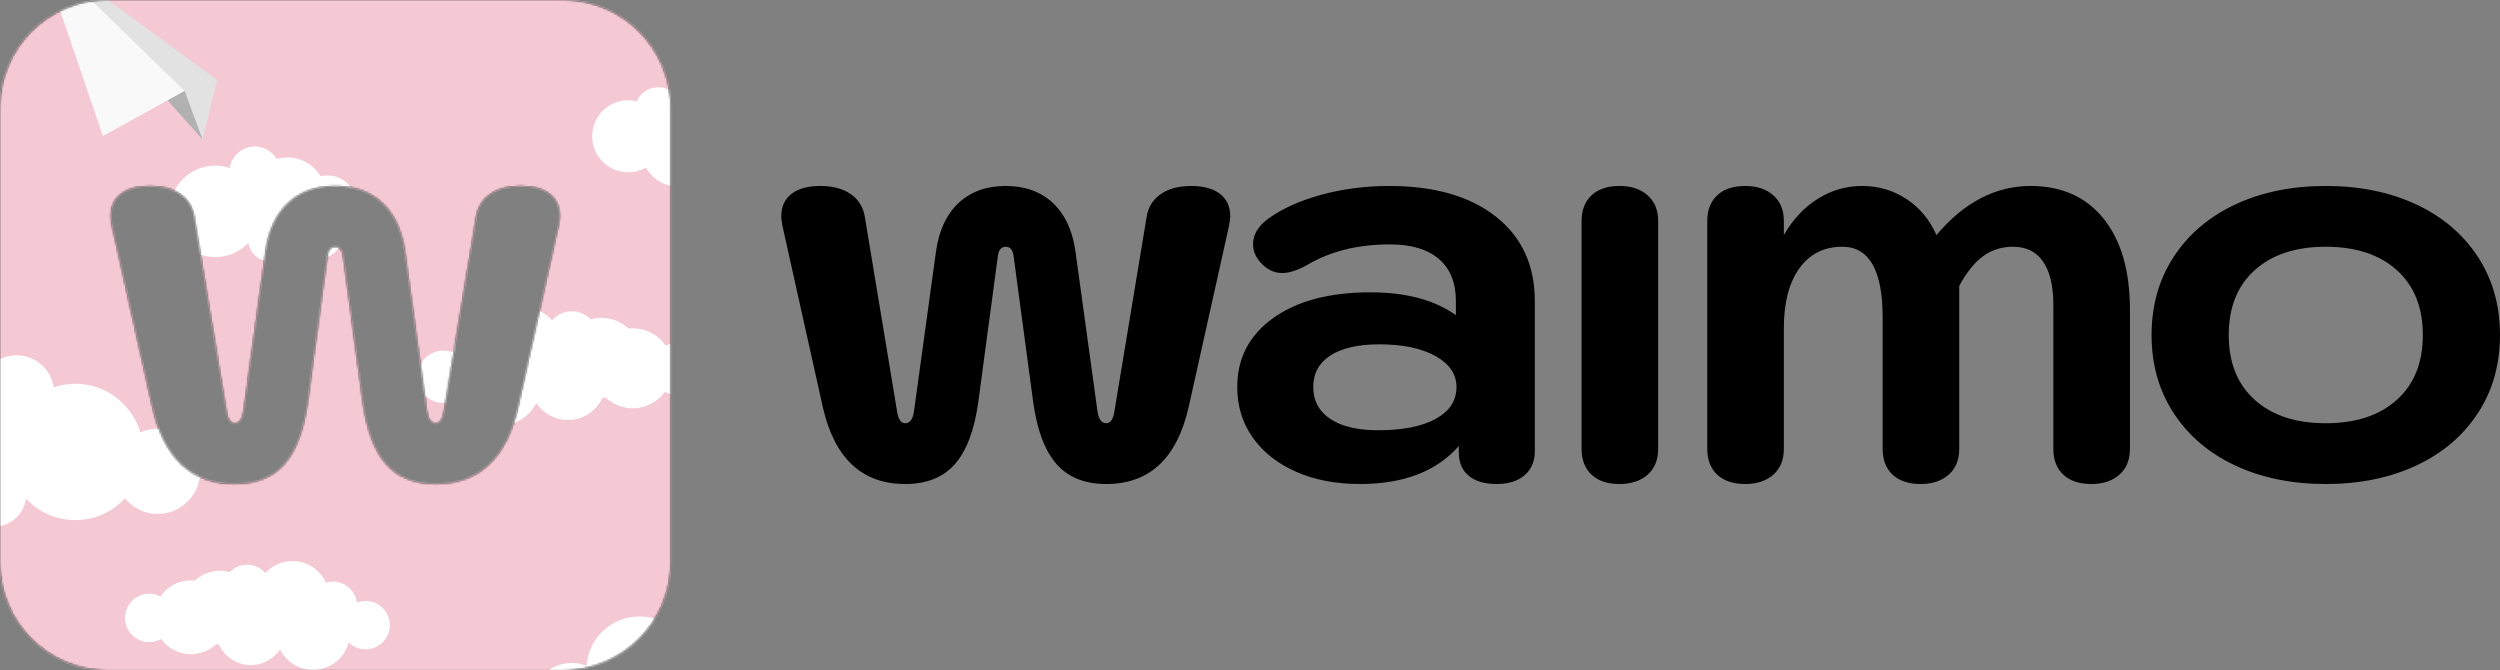
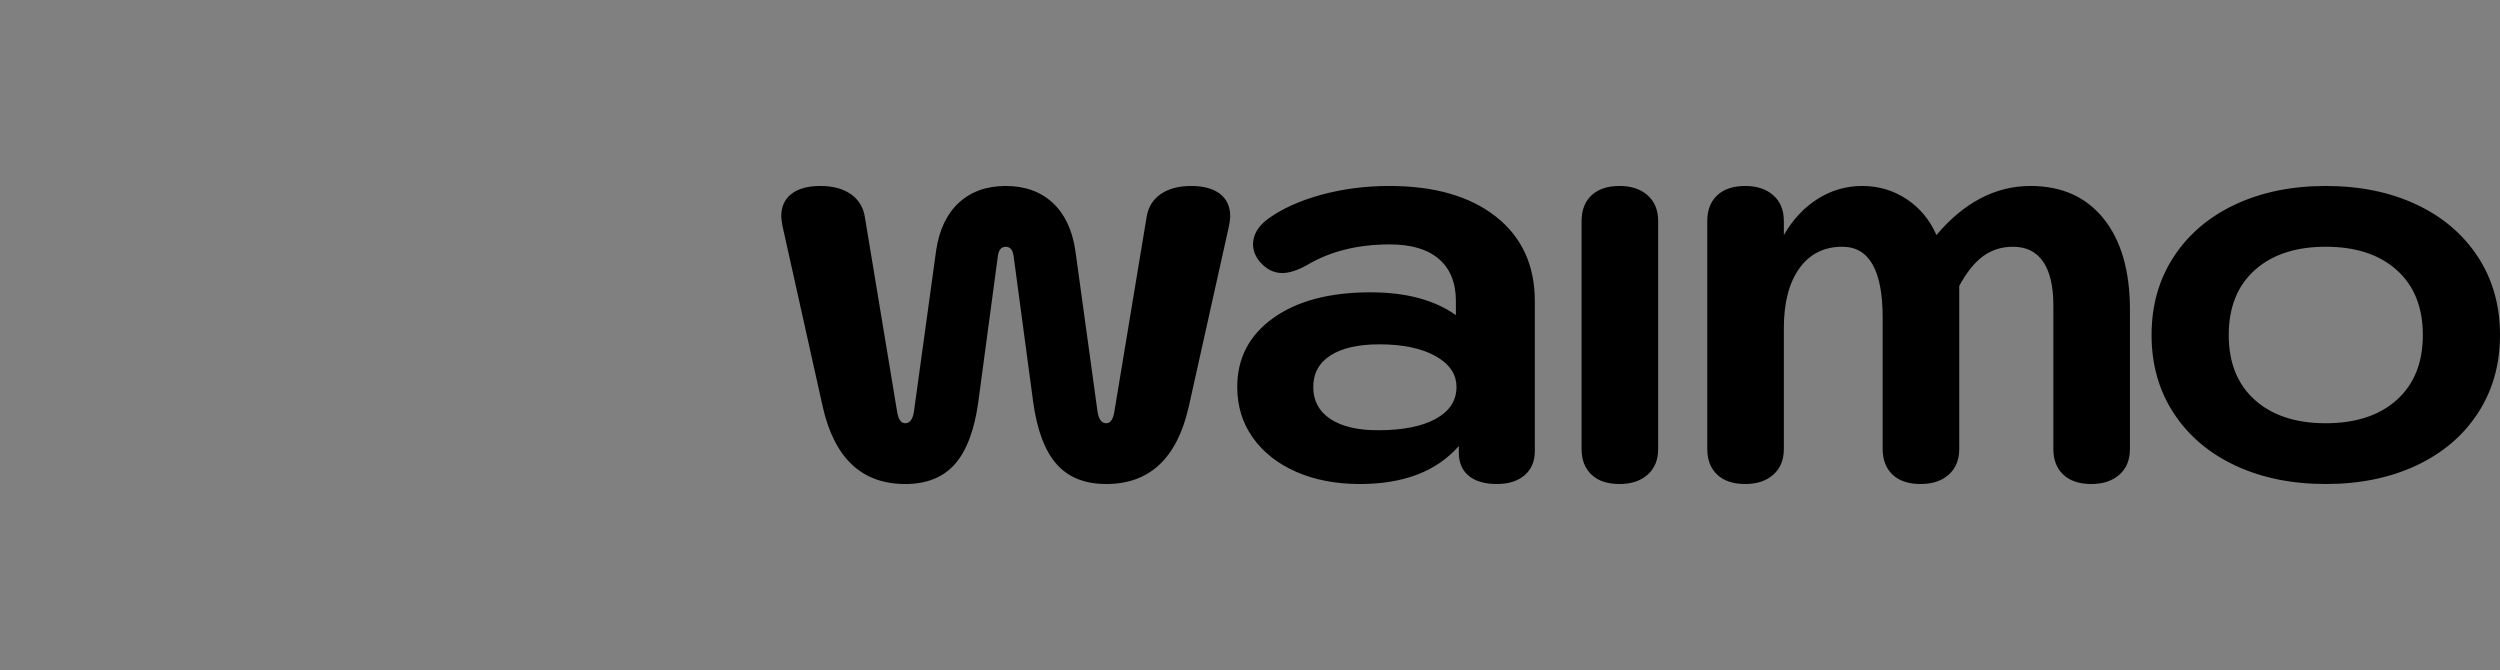
<svg xmlns="http://www.w3.org/2000/svg" xmlns:xlink="http://www.w3.org/1999/xlink" width="1395" height="374">
  <rect width="100%" height="100%" fill="#808080" stroke="none" />
  <defs>
-     <path id="a" d="M314.148 0c33.13 0 59.985 26.846 59.985 59.964v254.072c0 33.118-26.855 59.964-59.985 59.964H59.985C26.855 374 0 347.154 0 314.036V59.964C0 26.846 26.855 0 59.985 0Zm-23.674 103.77c-6.96 0-12.614 1.522-16.96 4.566-4.352 3.046-6.965 7.285-7.831 12.715L247.74 229.316c-.65 4.566-2.174 6.847-4.565 6.847-2.612 0-4.24-2.17-4.895-6.52l-12.396-90.003c-1.742-11.52-5.983-20.382-12.722-26.576-6.743-6.197-15.443-9.295-26.097-9.295-10.656 0-19.357 3.098-26.096 9.295-6.743 6.194-10.984 15.057-12.723 26.576l-12.396 90.002c-.65 4.35-2.283 6.521-4.892 6.521-2.396 0-3.914-2.281-4.568-6.847L108.45 121.05c-.87-5.43-3.482-9.67-7.828-12.715-4.352-3.044-10.006-4.567-16.964-4.567-6.961 0-12.345 1.467-16.148 4.402-3.806 2.935-5.708 7.123-5.708 12.556 0 .87.213 2.609.651 5.217l22.51 101.09c6.523 28.696 21.855 43.042 45.996 43.042 11.958 0 21.202-3.69 27.728-11.084 6.524-7.39 10.873-18.913 13.047-34.567l10.767-80.219c.213-2.39.702-4.078 1.467-5.055.759-.977 1.793-1.47 3.098-1.47 1.308 0 2.337.493 3.101 1.47.76.977 1.248 2.665 1.467 5.055l10.764 80.22c2.172 15.653 6.527 27.175 13.05 34.566 6.523 7.393 15.764 11.084 27.728 11.084 24.138 0 39.47-14.346 45.994-43.042l22.51-101.09c.431-2.608.653-4.347.653-5.217 0-5.433-1.908-9.621-5.71-12.556-3.807-2.935-9.19-4.402-16.149-4.402Z" />
-   </defs>
+     </defs>
  <g fill="none" fill-rule="evenodd">
    <path fill="#000" d="m459.098 227.033-22.51-101.09c-.438-2.609-.65-4.345-.65-5.217 0-5.433 1.9-9.621 5.707-12.553 3.803-2.936 9.187-4.402 16.148-4.402 6.958 0 12.612 1.52 16.964 4.563 4.346 3.047 6.958 7.286 7.828 12.719l17.941 108.264c.654 4.564 2.172 6.848 4.568 6.848 2.61 0 4.241-2.173 4.892-6.524l12.396-90c1.74-11.522 5.98-20.381 12.723-26.578 6.739-6.195 15.44-9.292 26.096-9.292 10.654 0 19.354 3.097 26.097 9.292 6.739 6.197 10.98 15.056 12.723 26.579l12.395 90c.654 4.35 2.283 6.523 4.892 6.523 2.394 0 3.917-2.284 4.568-6.848l17.942-108.264c.866-5.433 3.479-9.672 7.83-12.719 4.347-3.043 10-4.563 16.961-4.563 6.959 0 12.342 1.466 16.148 4.402 3.803 2.932 5.711 7.12 5.711 12.553 0 .872-.222 2.608-.654 5.217l-22.51 101.09c-6.523 28.695-21.855 43.042-45.996 43.042-11.96 0-21.202-3.691-27.725-11.085-6.523-7.39-10.878-18.912-13.05-34.566l-10.764-80.22c-.219-2.389-.708-4.074-1.467-5.054-.764-.978-1.793-1.466-3.1-1.466-1.306 0-2.34.488-3.1 1.466-.764.98-1.253 2.665-1.466 5.055l-10.767 80.22c-2.174 15.653-6.523 27.175-13.047 34.565-6.526 7.394-15.77 11.085-27.728 11.085-24.14 0-39.473-14.347-45.996-43.042M801.134 233.717c7.717-4.24 11.58-10.16 11.58-17.773 0-7.172-3.914-12.928-11.745-17.282-7.828-4.347-18.268-6.52-31.315-6.52-11.745 0-20.827 2.068-27.24 6.194-6.415 4.131-9.624 10.002-9.624 17.608 0 7.612 3.152 13.534 9.463 17.773 6.304 4.24 15.218 6.36 26.747 6.36 13.7 0 24.414-2.12 32.134-6.36m-77.966 29.514c-10.332-4.569-18.38-10.925-24.138-19.08-5.767-8.15-8.646-17.552-8.646-28.207 0-16.085 6.688-28.909 20.062-38.476 13.376-9.564 31.48-14.35 54.316-14.35 19.786 0 35.664 4.24 47.628 12.72v-7.83c0-10.214-3.158-18.04-9.46-23.478-6.313-5.43-15.446-8.152-27.404-8.152-17.836 0-33.168 3.808-45.996 11.414-5.438 3.046-10.114 4.566-14.028 4.566-4.787 0-9.027-2.17-12.723-6.524-2.393-3.04-3.587-6.194-3.587-9.456 0-5.43 2.823-10.215 8.482-14.346 7.828-5.652 17.723-10.11 29.684-13.37 11.958-3.261 24.573-4.892 37.844-4.892 25.224 0 45.067 5.708 59.533 17.12 14.459 11.413 21.693 27.121 21.693 47.119v83.808c0 5.655-1.907 10.107-5.71 13.37-3.806 3.261-8.971 4.89-15.495 4.89-6.745 0-11.964-1.524-15.656-4.567-3.704-3.04-5.548-7.385-5.548-13.042v-3.586c-12.396 14.133-30.776 21.194-55.13 21.194-13.487 0-25.394-2.281-35.72-6.845M888.068 264.861c-3.698-3.474-5.545-8.26-5.545-14.349V123.335c0-6.083 1.847-10.868 5.545-14.346 3.695-3.475 8.917-5.22 15.66-5.22 6.523 0 11.744 1.745 15.655 5.22 3.917 3.478 5.873 8.263 5.873 14.346v127.177c0 6.09-1.956 10.875-5.873 14.35-3.91 3.471-9.132 5.213-15.656 5.213-6.742 0-11.964-1.742-15.659-5.214M958.205 264.861c-3.7-3.474-5.548-8.26-5.548-14.349V123.335c0-6.083 1.847-10.868 5.548-14.346 3.692-3.475 8.914-5.22 15.66-5.22 6.523 0 11.741 1.745 15.655 5.22 3.914 3.478 5.87 8.263 5.87 14.346v7.825c5-8.692 11.307-15.431 18.922-20.217 7.61-4.779 15.872-7.174 24.792-7.174 9.136 0 17.396 2.446 24.792 7.336 7.39 4.893 12.939 11.58 16.637 20.055 15.44-18.259 32.947-27.391 52.52-27.391 17.398 0 30.991 6.09 40.778 18.262 9.783 12.178 14.678 29.136 14.678 50.87v77.611c0 6.09-1.956 10.875-5.873 14.35-3.914 3.471-9.132 5.213-15.659 5.213-6.742 0-11.96-1.742-15.656-5.214-3.7-3.474-5.545-8.26-5.545-14.349v-80.22c0-10.649-1.908-18.75-5.708-24.294-3.81-5.543-9.412-8.314-16.802-8.314-6.307 0-11.856 1.742-16.637 5.217-4.784 3.481-9.246 9.025-13.373 16.631v90.98c0 6.09-1.959 10.875-5.873 14.35-3.914 3.471-9.136 5.213-15.656 5.213-6.742 0-11.964-1.742-15.66-5.214-3.697-3.474-5.545-8.26-5.545-14.349V177.14c0-26.3-7.504-39.456-22.51-39.456-10.224 0-18.217 4.024-23.975 12.065-5.765 8.047-8.647 19.131-8.647 33.262v67.501c0 6.09-1.956 10.875-5.87 14.35-3.914 3.471-9.132 5.213-15.656 5.213-6.745 0-11.967-1.742-15.659-5.214M1337.423 223.121c9.676-8.691 14.517-20.76 14.517-36.197 0-15.435-4.841-27.5-14.517-36.197-9.681-8.692-22.89-13.045-39.635-13.045-16.748 0-29.96 4.353-39.635 13.045-9.679 8.698-14.516 20.762-14.516 36.197 0 15.438 4.837 27.506 14.516 36.197 9.676 8.695 22.887 13.045 39.635 13.045 16.745 0 29.954-4.35 39.635-13.045m-90.034 36.683c-14.679-6.848-26.15-16.574-34.414-29.184-8.269-12.605-12.399-27.173-12.399-43.696 0-16.52 4.13-31.085 12.4-43.695 8.262-12.608 19.734-22.34 34.413-29.188 14.681-6.848 31.48-10.272 50.4-10.272 18.921 0 35.72 3.424 50.399 10.272 14.678 6.848 26.15 16.58 34.413 29.188 8.263 12.61 12.399 27.175 12.399 43.695 0 16.523-4.136 31.091-12.399 43.696-8.263 12.61-19.735 22.336-34.413 29.184-14.679 6.851-31.478 10.272-50.4 10.272-18.92 0-35.718-3.421-50.4-10.272" />
    <mask id="b" fill="#fff">
      <use xlink:href="#a" />
    </mask>
    <use xlink:href="#a" fill="#231F20" />
    <g mask="url(#b)">
      <path fill="#F4C9D3" d="M-210 588h925v-925h-925z" />
      <path fill="#FFF" d="M378.277 191.254c-2.456 0-4.776.605-6.8 1.68-4.017-5.87-10.762-9.727-18.41-9.727-.803 0-1.598.05-2.383.136-3.982-3.703-9.291-5.979-15.152-5.979-2.049 0-4.035.303-5.931.822a14.523 14.523 0 0 0-10.502-4.475c-4.406 0-8.343 1.956-11.024 5.026-4.063-4.43-9.896-7.22-16.38-7.22-9.001 0-16.748 5.355-20.26 13.045a14.644 14.644 0 0 0-4.227-.619c-7.404 0-13.516 5.523-14.464 12.684a14.541 14.541 0 0 0-5.255-.993c-8.072 0-14.619 6.547-14.619 14.611 0 8.083 6.547 14.62 14.619 14.62 4 0 7.611-1.607 10.248-4.208 2.51 9.564 11.187 16.635 21.534 16.635 8.768 0 16.325-5.075 19.964-12.426 3.792 5.716 10.285 9.5 17.67 9.5 8.578 0 15.955-5.12 19.287-12.453.578-.027 1.156-.036 1.724-.109 3.982 3.703 9.291 5.988 15.151 5.988 7.422 0 13.969-3.64 18.014-9.211a14.622 14.622 0 0 0 7.196 1.896c8.072 0 14.618-6.538 14.618-14.612s-6.546-14.611-14.618-14.611M318.985 369.939c2.96 0 5.777.584 8.348 1.641.91-15.383 13.78-27.583 29.568-27.583a29.758 29.758 0 0 1 24.685 13.035 29.701 29.701 0 0 1 23.962-12.08 29.715 29.715 0 0 1 24.469 12.758 19.53 19.53 0 0 1 11.988-4.11c10.111 0 18.388 7.592 19.356 17.302.043 0 .072-.007.115-.007 9.129 0 16.524 7.313 16.524 16.331 0 6.243-3.538 11.666-8.738 14.42 0 15.39-12.64 27.869-28.21 27.869a28.365 28.365 0 0 1-13.895-3.64A29.715 29.715 0 0 1 400.681 442c-8.768 0-16.626-3.782-22.057-9.76a35.15 35.15 0 0 1-22.186 7.834c-16.77 0-30.766-11.63-34.204-27.162-1.069.164-2.137.264-3.25.264-12.09 0-21.883-9.682-21.883-21.619 0-11.943 9.794-21.618 21.884-21.618" />
      <path fill="#E2E2E2" d="m121.161 44.581-8.099 33.283-91.16-105.999z" />
      <path fill="#B1B1B2" d="m102.985 50.735 10.077 27.129-24.334-27.129z" />
      <path fill="#F9F9F9" d="M21.903-28.135 57.414 75.904l45.571-25.169z" />
      <path fill="#FFF" d="M-75.415 239.465c.59-.058 1.168-.08 1.731-.088 2.64-9.014 10.476-15.979 20.36-16.965a23.386 23.386 0 0 1 8.037.609c5.05-8.428 13.808-14.458 24.298-15.5a31.85 31.85 0 0 1 12.12 1.144c3.29-5.602 9.091-9.617 16.031-10.313 11.168-1.108 21.14 6.791 22.813 17.806a37.59 37.59 0 0 1 8.34-1.804c18.368-1.82 34.947 9.863 39.997 26.994a23.554 23.554 0 0 1 7.359-1.985c13-1.29 24.587 8.247 25.87 21.3 1.3 13.058-8.209 24.69-21.21 25.987-8.152.811-15.756-2.652-20.605-8.566-6.06 6.545-14.414 10.98-23.952 11.936-12.134 1.21-23.49-3.493-31.268-11.762-1.11 8.03-7.531 14.56-15.915 15.393-9.075.899-17.228-5.189-19.176-13.907-3.607 6.703-10.36 11.537-18.483 12.341-10.173 1.015-19.465-4.638-23.65-13.4a21.047 21.047 0 0 1-8.556 2.813c-11.543 1.144-21.846-7.335-22.985-18.937-1.14-11.61 7.286-21.951 18.844-23.096M83.279 331.293c2.266 0 4.406.57 6.275 1.553 3.711-5.409 9.932-8.971 16.993-8.971.74 0 1.472.045 2.194.121 3.675-3.413 8.587-5.517 13.996-5.517 1.896 0 3.728.28 5.471.758a13.41 13.41 0 0 1 9.706-4.131c4.055 0 7.693 1.801 10.167 4.642 3.747-4.092 9.129-6.67 15.115-6.67 8.316 0 15.458 4.949 18.709 12.047a13.322 13.322 0 0 1 3.891-.573c6.845 0 12.48 5.097 13.355 11.708a13.393 13.393 0 0 1 4.857-.92c7.44 0 13.49 6.041 13.49 13.5 0 7.45-6.05 13.483-13.49 13.483a13.425 13.425 0 0 1-9.462-3.883c-2.312 8.832-10.33 15.352-19.873 15.352-8.1 0-15.07-4.678-18.43-11.47-3.503 5.284-9.498 8.779-16.306 8.779-7.928 0-14.736-4.732-17.806-11.506-.541-.018-1.083-.035-1.598-.09-3.675 3.414-8.587 5.527-13.986 5.527-6.844 0-12.894-3.36-16.632-8.507a13.424 13.424 0 0 1-6.636 1.752c-7.45 0-13.49-6.032-13.49-13.483 0-7.459 6.04-13.5 13.49-13.5M465.284 67.445c-1.31-9.835-9.706-17.43-19.9-17.43-3.278 0-6.375.813-9.11 2.213a11.202 11.202 0 0 0-18.05-3.712c-4.334-5.5-11.052-9.04-18.61-9.04-9.787 0-18.193 5.934-21.814 14.413-2.41-3.151-6.185-5.192-10.465-5.192-5.364 0-9.977 3.224-12.036 7.839-1.526-.362-3.106-.588-4.767-.588-11.08 0-20.081 8.995-20.081 20.094 0 11.09 9.002 20.084 20.08 20.084 3.649 0 7.044-.975 9.987-2.664 3.395 6.295 10.04 10.575 17.697 10.575 6.267 0 11.865-2.88 15.549-7.387 2.031 2.872 5.363 4.75 9.137 4.75 4.686 0 8.686-2.871 10.366-6.944 4.216 6.547 11.566 10.9 19.936 10.9 8.38 0 15.747-4.353 19.964-10.91a14.84 14.84 0 0 0 5.4 1.03c8.18 0 14.816-6.638 14.816-14.829 0-5.752-3.286-10.746-8.099-13.202M95.62 110.672c3.413-11.487 14.591-19.33 26.97-18.111 1.95.199 3.828.605 5.598 1.214 1.147-7.386 7.856-12.692 15.386-11.952 4.686.465 8.587 3.161 10.799 6.931a21.164 21.164 0 0 1 8.172-.767c7.07.7 12.966 4.732 16.388 10.39a16.006 16.006 0 0 1 5.399-.411c6.663.664 11.946 5.346 13.716 11.383.388.014.785.031 1.182.068 7.765.767 13.454 7.708 12.686 15.496-.767 7.785-7.702 13.47-15.494 12.703a14.13 14.13 0 0 1-5.752-1.888c-2.817 5.879-9.074 9.677-15.945 8.985a15.897 15.897 0 0 1-12.452-8.276c-1.327 5.847-6.798 9.933-12.93 9.324-5.624-.555-9.968-4.935-10.717-10.313-5.237 5.54-12.894 8.683-21.056 7.88a25.386 25.386 0 0 1-16.154-7.998c-2.55 3.094-6.23 5.135-10.338 5.645v-31.531c1.59.212 3.138.596 4.542 1.228" />
    </g>
  </g>
</svg>